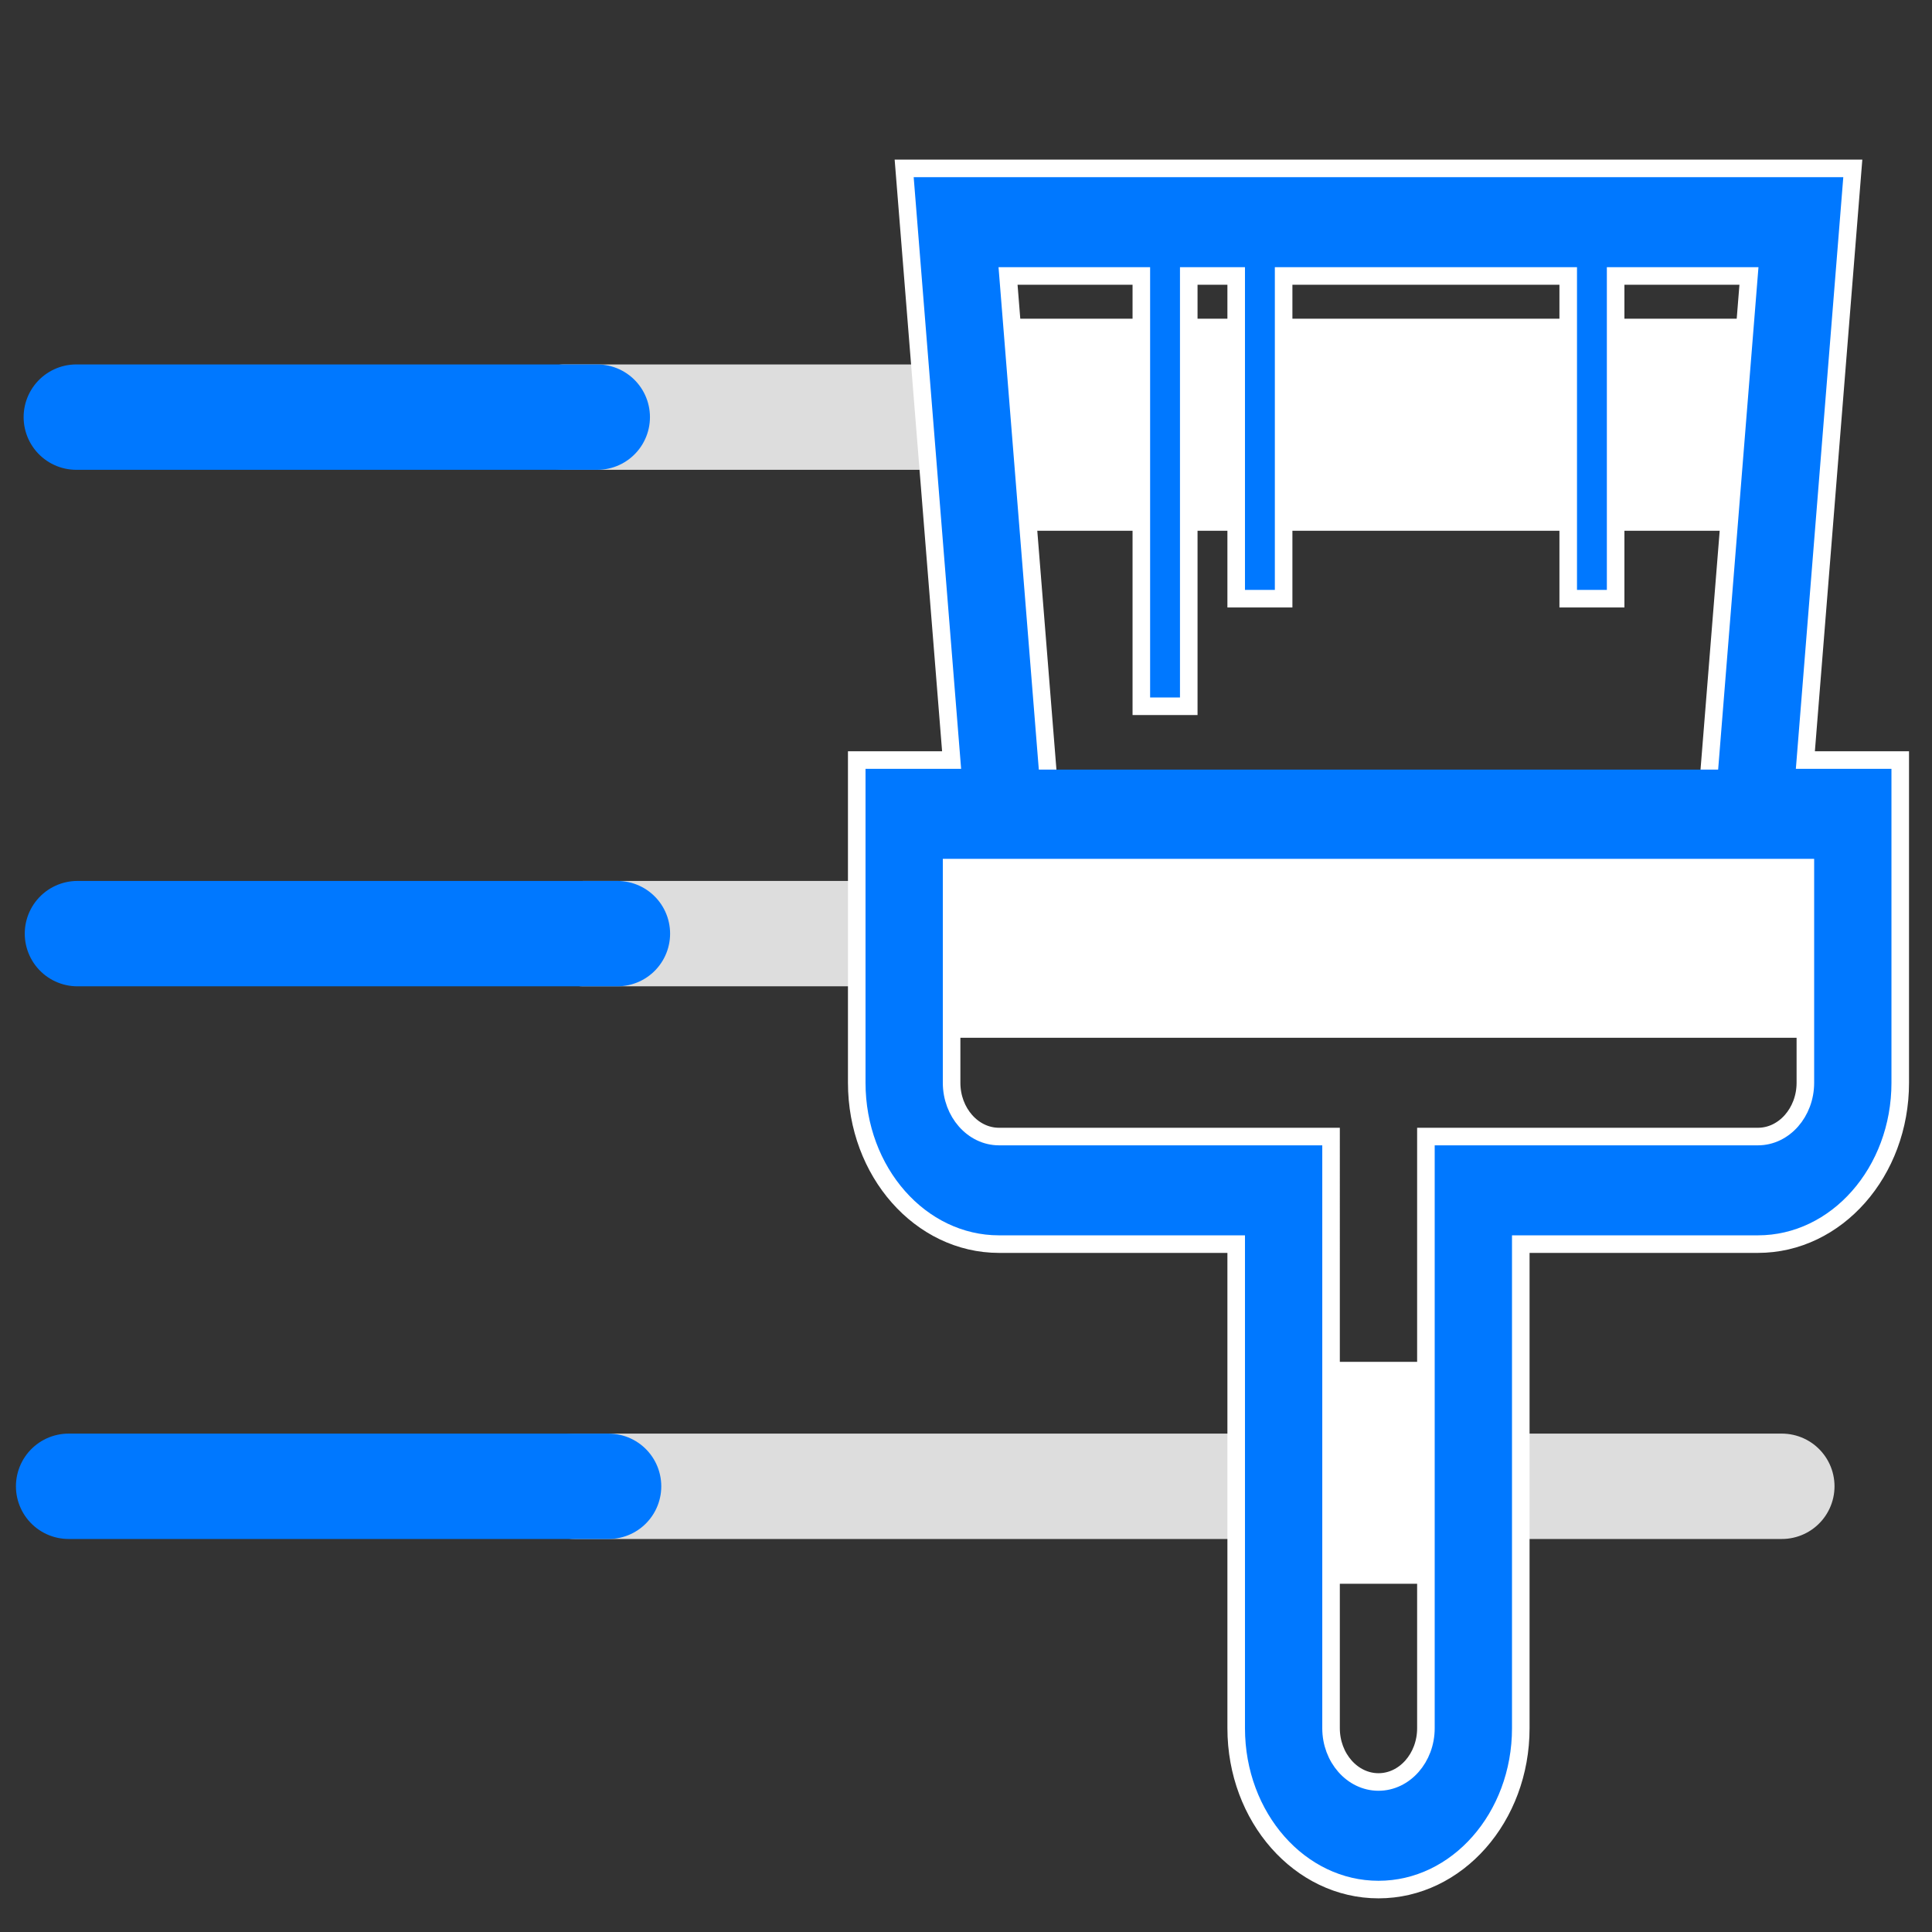
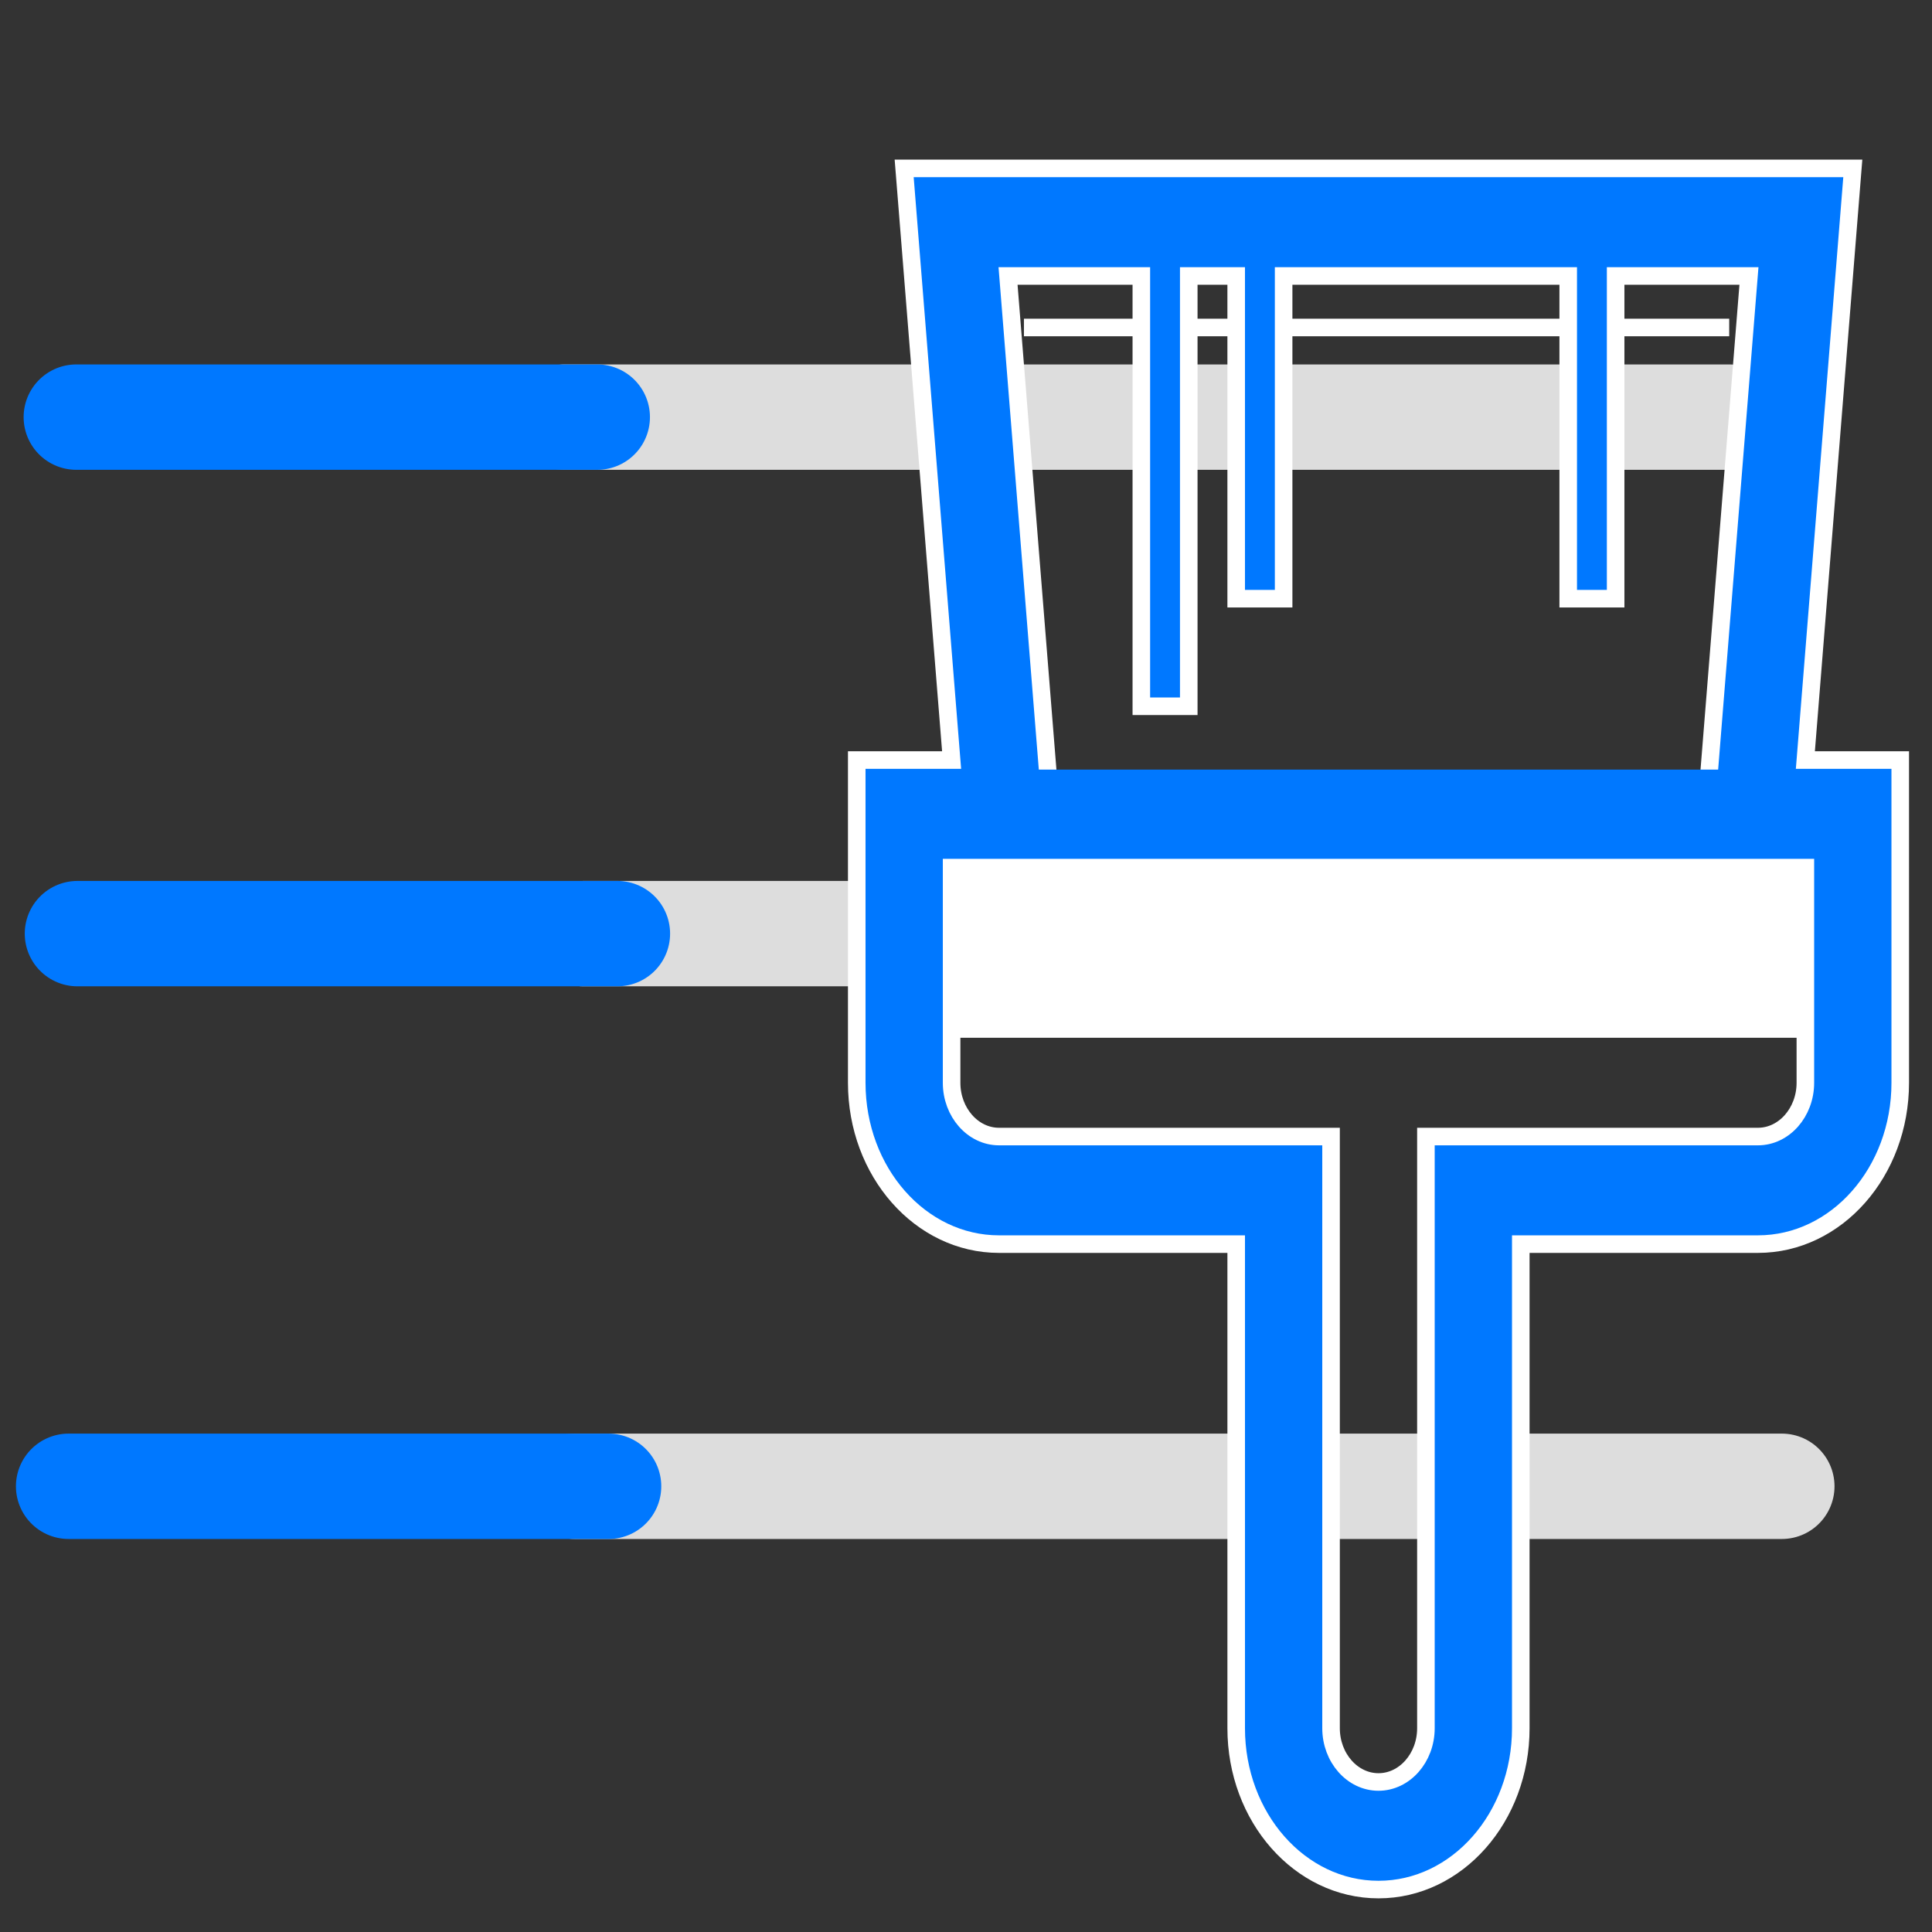
<svg xmlns="http://www.w3.org/2000/svg" viewBox="0 0 550 550">
  <rect x="0" y="0" width="550" height="550" fill="#333333" stroke="none" />
  <g fill="none" stroke-linecap="round" stroke-miterlimit="10" stroke-width="30">
    <path stroke="#DDD" d="M160.78 118.746h331.489" />
    <path stroke="#0078FF" d="M21.724 118.746h148.304" />
  </g>
  <g fill="none" stroke-linecap="round" stroke-miterlimit="10" stroke-width="30">
    <path stroke="#DDD" d="M166.176 265.785H509.76" />
    <path stroke="#0078FF" d="M22.047 265.785h153.715" />
  </g>
  <g fill="none" stroke-linecap="round" stroke-miterlimit="10" stroke-width="30">
    <path stroke="#DDD" d="M163.663 423.117h343.584" />
    <path stroke="#0078FF" d="M19.535 423.117H173.25" />
  </g>
-   <path fill="#FFF" stroke="#FFF" stroke-miterlimit="10" stroke-width="5" d="M271.328 251.052h241.757v41.876H271.328zM291.492 93.224h200.776v55.377H291.492z" />
+   <path fill="#FFF" stroke="#FFF" stroke-miterlimit="10" stroke-width="5" d="M271.328 251.052h241.757v41.876H271.328zM291.492 93.224h200.776H291.492z" />
  <path fill="#0078FF" stroke="#FFF" stroke-miterlimit="10" stroke-width="5" d="M540.956 216.37h-27.005l13.503-168.43H257.398l13.504 168.43h-27.006v91.87c0 25.375 18.131 45.935 40.508 45.935h67.513v137.809c0 25.375 18.133 45.935 40.511 45.935 22.375 0 40.506-20.56 40.506-45.935v-137.81h67.514c22.38 0 40.509-20.56 40.509-45.935V216.37zM497.89 78.563l-12.289 153.119H299.246L286.969 78.563h37.945v122.496h13.501V78.563h13.502v91.869h13.505V78.563h81.016v91.869h13.501V78.563zm16.061 229.676c0 8.433-6.066 15.313-13.504 15.313h-94.519v168.431c0 8.431-6.064 15.311-13.501 15.311-7.439 0-13.504-6.88-13.504-15.311V323.552h-94.52c-7.437 0-13.502-6.88-13.502-15.313v-61.247H513.95z" />
-   <path fill="#FFF" stroke="#FFF" stroke-miterlimit="10" stroke-width="5" d="M381.338 390.19h22.177v58.174h-22.177z" />
  <path fill="#0078FF" d="M262.048 219.088h251.037v19.42H262.048z" />
</svg>